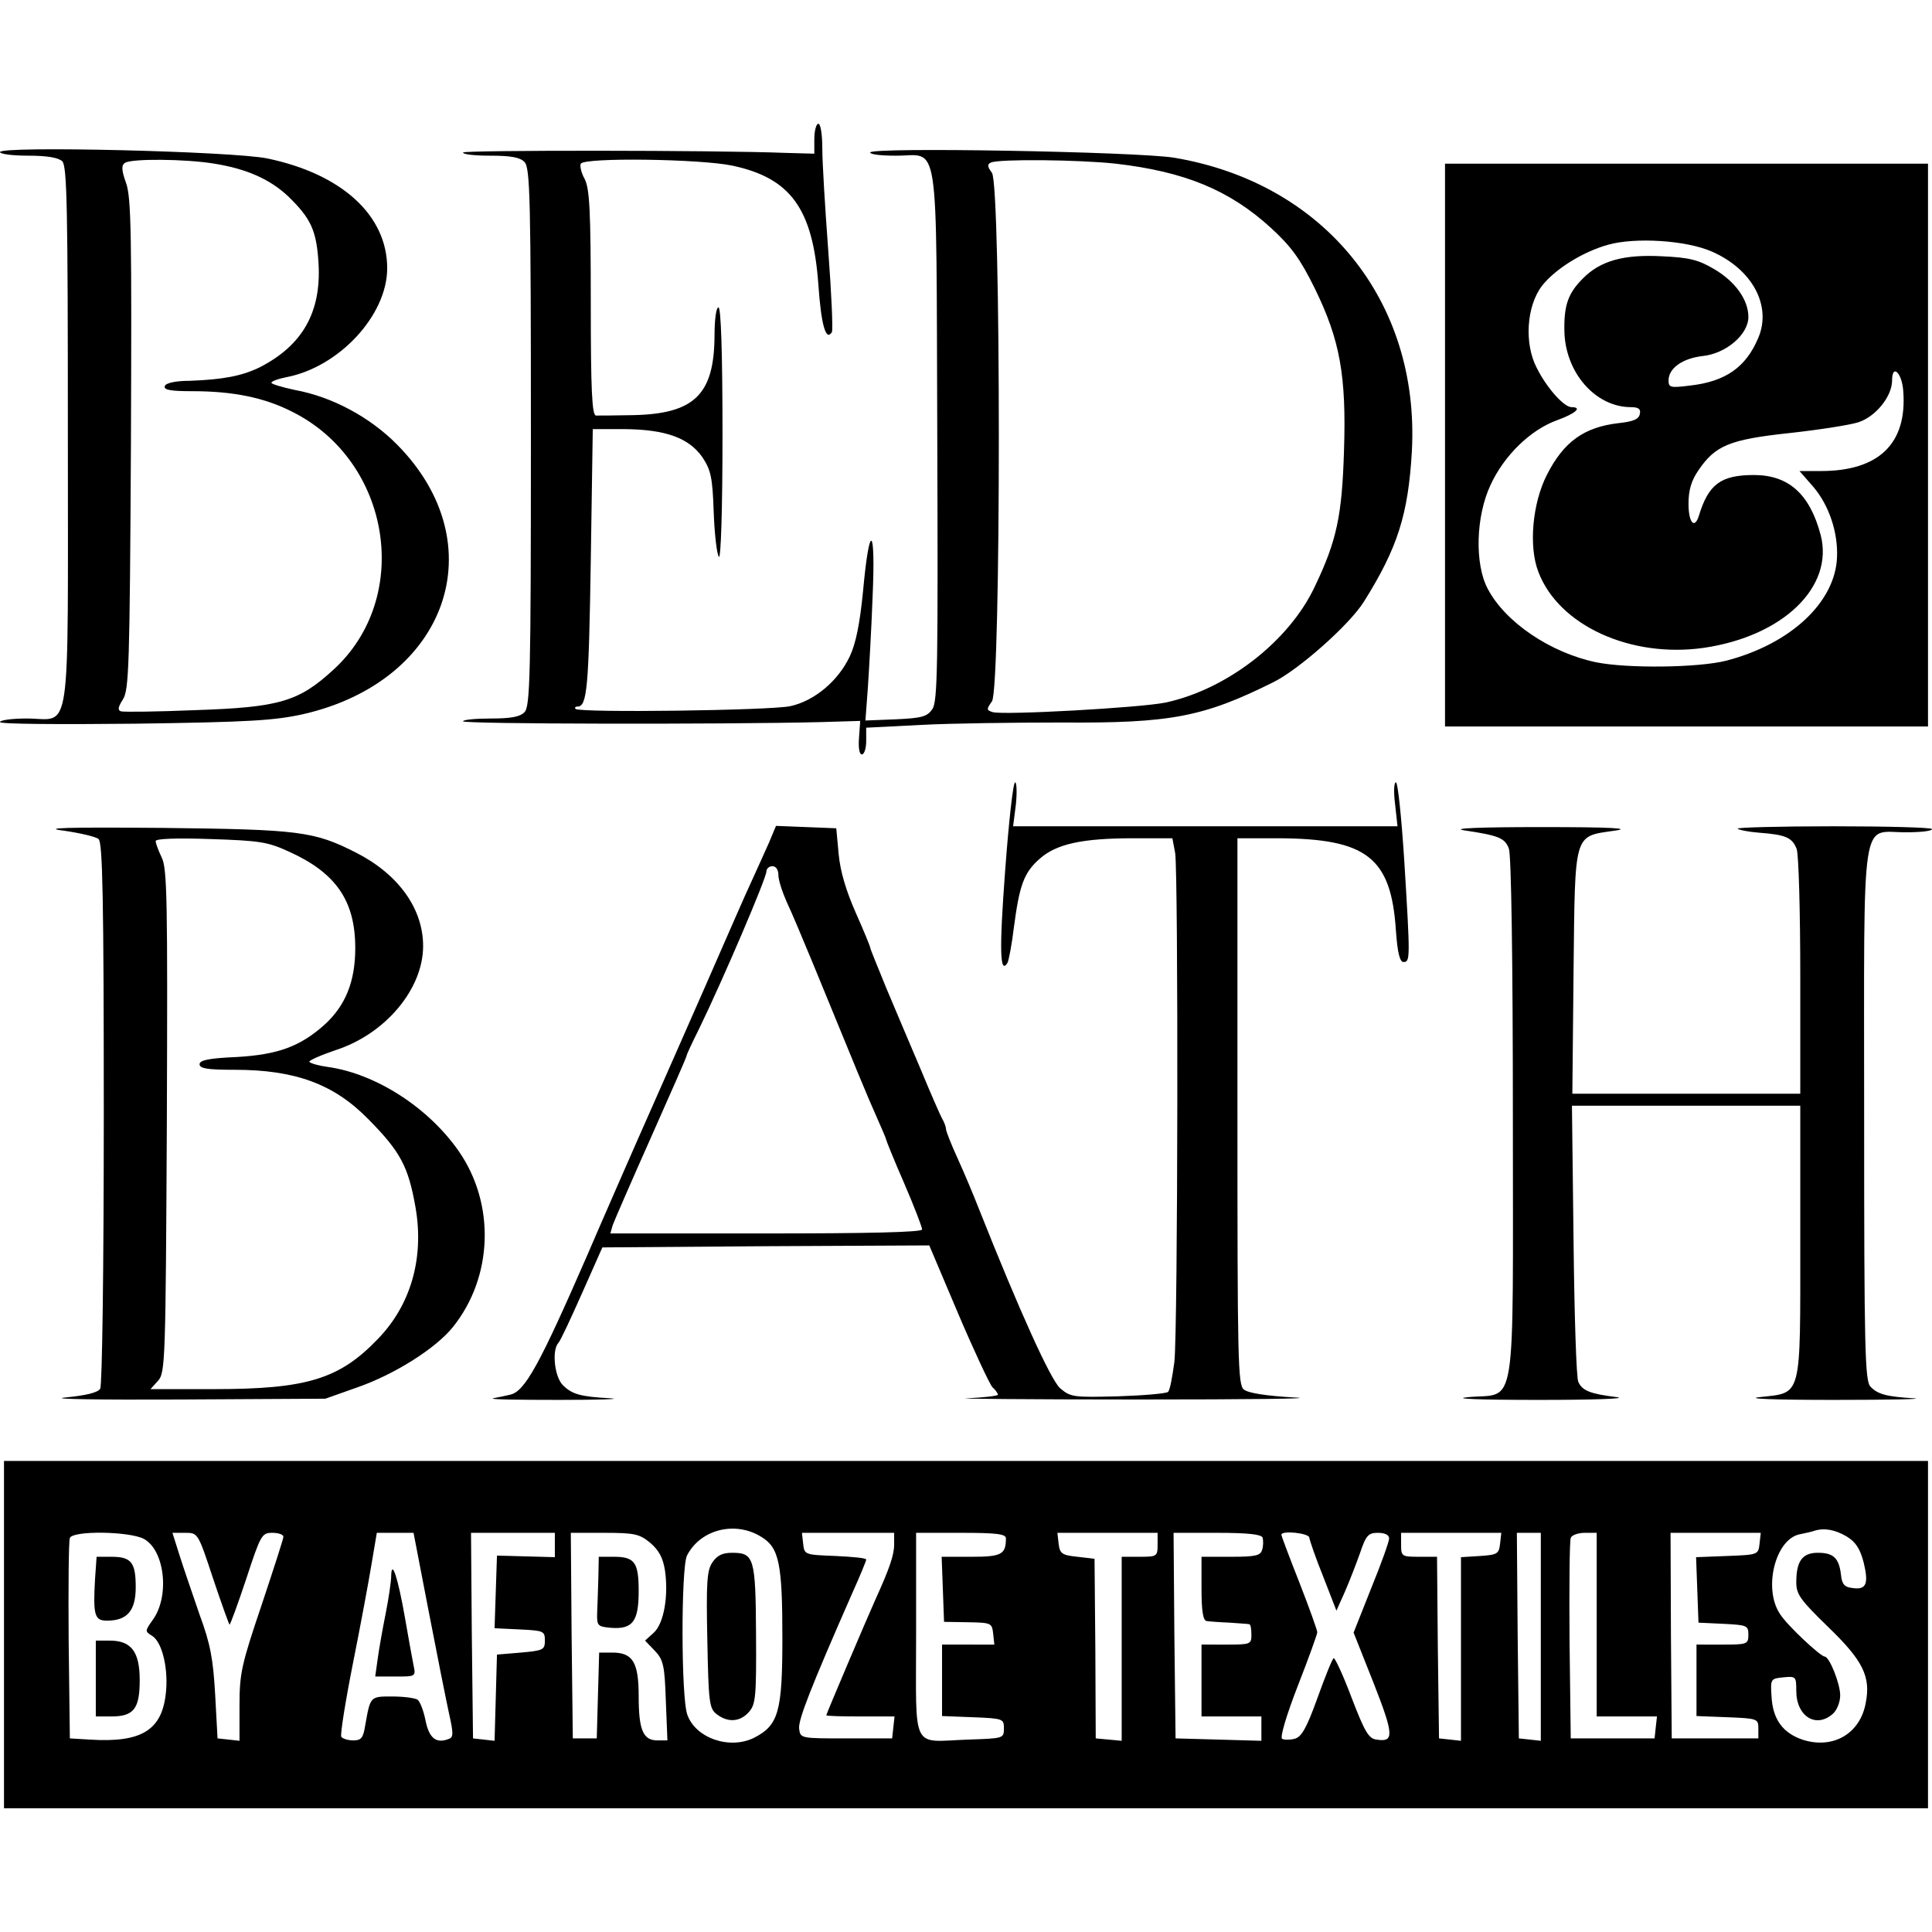
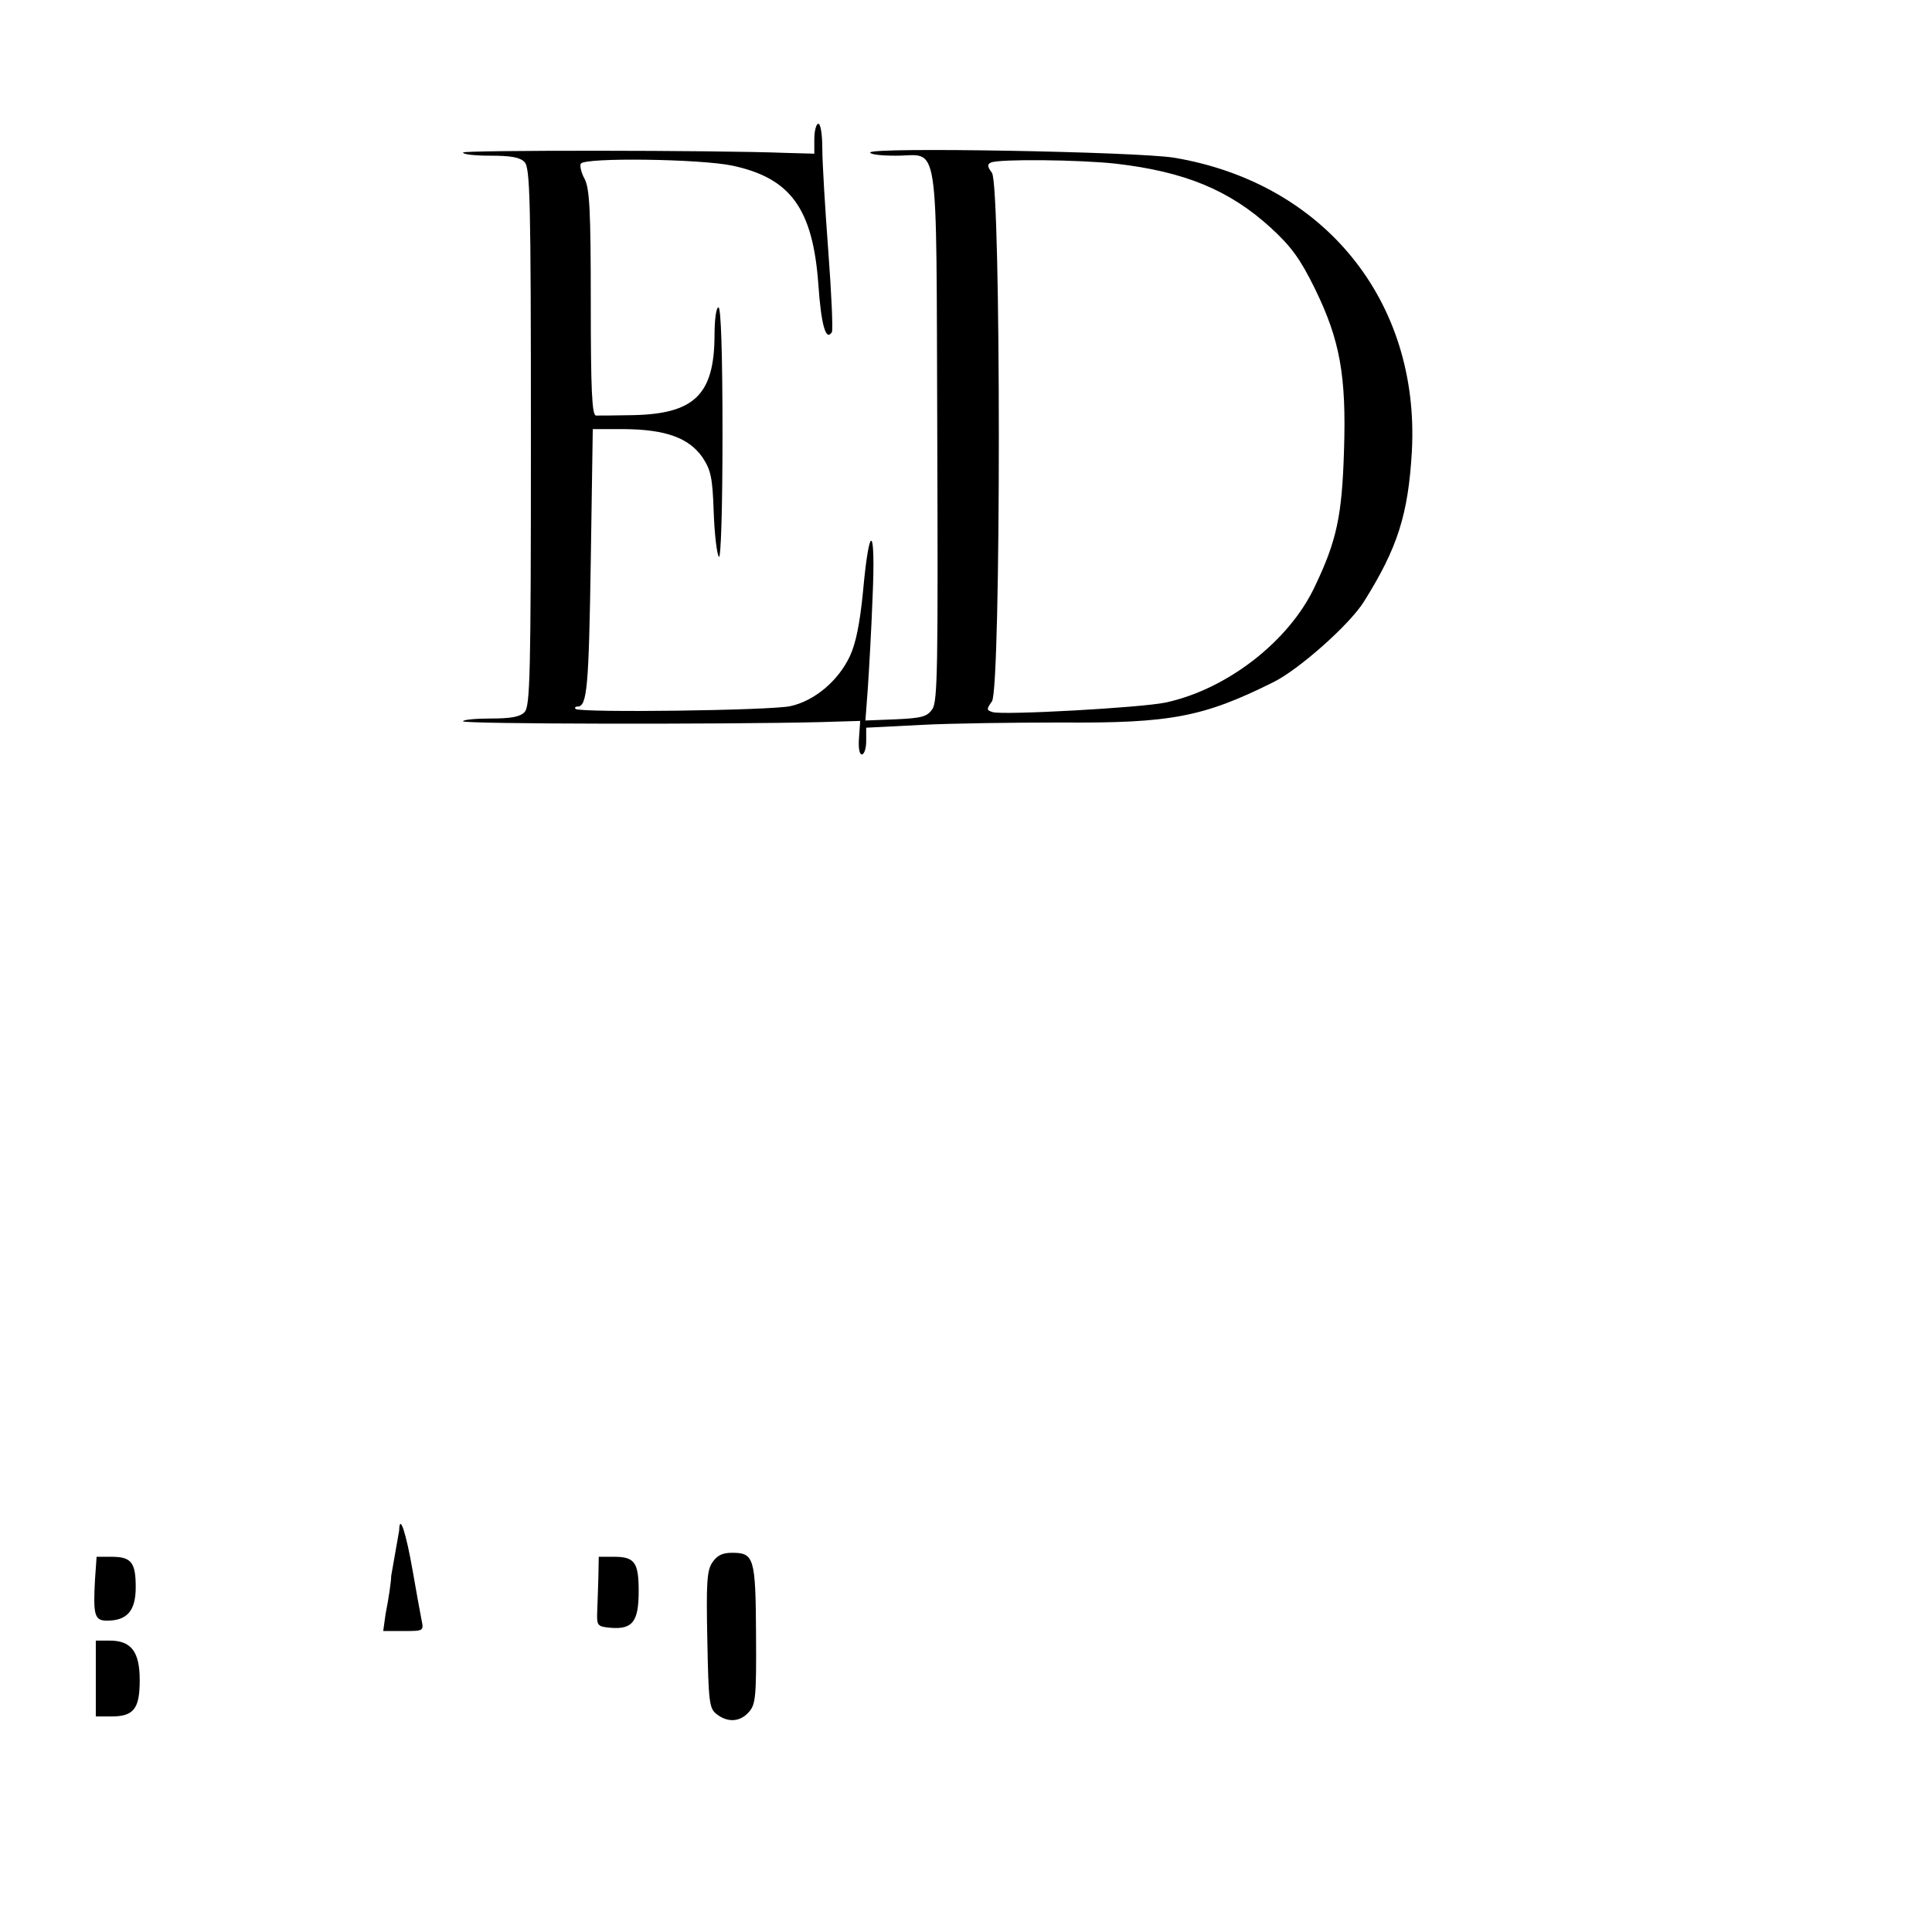
<svg xmlns="http://www.w3.org/2000/svg" height="2500" viewBox="118 150 484 422" width="2500">
  <path d="M322 153.8v3.7l-7.2-.2c-17.8-.7-80.8-.7-80.8-.1 0 .5 3.1.8 6.9.8 5 0 7.4.4 8.5 1.6 1.4 1.4 1.6 9 1.6 68.9s-.2 67.5-1.6 68.9c-1.1 1.2-3.5 1.6-8.5 1.6-3.8 0-6.9.3-6.9.7 0 .7 64.7.8 89.5.2l10-.3-.3 4.2c-.2 2.6.1 4.2.7 4.2s1.1-1.5 1.1-3.4v-3.3l13.8-.7c7.5-.4 23.4-.6 35.2-.6 27.4.2 35.5-1.4 53-10.1 6.3-3.1 19.1-14.4 22.7-20.2 8.4-13.4 11.1-21.8 12-37.7 2-37.6-22-67.2-59.6-73.5-9.4-1.5-76.1-2.7-76.1-1.3 0 .5 2.8.8 6.3.8 11.2.1 10.2-7 10.5 69.7.2 57.8.1 66.9-1.2 68.9-1.3 1.9-2.5 2.3-9.2 2.6l-7.6.3.6-8c.3-4.4.9-14.8 1.2-23 .8-18.1-.8-18.9-2.4-1.3-.8 8.1-1.8 13-3.3 16.2-2.9 6.2-8.9 11.2-14.9 12.5-5 1.1-52.8 1.7-53.8.7-.3-.3-.1-.6.5-.6 2.4 0 2.8-4.9 3.3-36.5l.5-33h8c10.3.1 16.1 2.2 19.5 7.1 2.1 3.2 2.5 5 2.8 13.8.2 5.5.8 10.5 1.3 11.1.5.5.9-12 .9-30.8 0-20.5-.4-31.7-1-31.7s-1 3.1-1 7.2c-.1 14.7-5.1 19.5-20.5 19.8-4.4.1-8.6.1-9.2.1-1-.1-1.3-6.4-1.3-28.1 0-23.4-.3-28.6-1.5-31.1-.9-1.6-1.3-3.4-1-3.9 1-1.6 30-1.2 38 .5 14.5 3.1 20.1 10.7 21.5 29.6.7 10.3 1.9 14.5 3.4 12.1.3-.5-.1-9.7-.9-20.3-.8-10.7-1.5-22.2-1.5-25.7 0-3.4-.4-6.2-1-6.2-.5 0-1 1.7-1 3.8zm75.5 6.2c17.3 2 28.5 6.6 38.9 16.1 5.1 4.7 7.3 7.7 11 15.2 6.3 12.9 7.9 21.8 7.3 40.5-.5 16.4-1.8 22.6-7.3 34.1-6.4 13.7-22 25.8-37.4 29.1-6.2 1.3-40.6 3.2-43.3 2.4-1.6-.5-1.6-.7-.2-2.7 2.3-3.2 2.3-129.2 0-132.4-1.2-1.6-1.2-2.2-.2-2.6 2.2-.9 22-.7 31.2.3z" />
-   <path d="M118 157.1c0 .5 3.2.9 7.1.9 4.8 0 7.5.5 8.5 1.4 1.2 1.2 1.4 11.8 1.4 68.9 0 77.8 1 70.7-10.3 70.7-3.7 0-6.7.4-6.7.9s14.8.6 33.8.4c28.7-.4 35-.8 42.2-2.4 36.2-8.3 48.1-42.6 23.5-67.5-6.8-6.9-16.3-12-25.6-13.7-3.3-.7-5.9-1.5-5.9-1.8 0-.4 1.7-1 3.7-1.4C202.9 211 215 198 215 186.2c0-13.2-11.3-23.6-30-27.5-8.6-1.8-67-3.2-67-1.6zm53.7 2.9c8.1 1.3 13.9 3.9 18.4 8.1 5.8 5.6 7.2 8.6 7.7 16.9.7 12.2-4 20.5-14.7 26-4.5 2.2-9.3 3.1-17.6 3.4-3.7 0-6 .6-6.2 1.3-.4 1 1.5 1.3 6.9 1.3 10.2 0 18.1 1.6 25.1 5.2 24.7 12.4 30.1 46.5 10.2 64.6-8.7 8-13.6 9.4-34.5 10.1-9.6.4-18 .5-18.7.3-.9-.3-.7-1.1.5-3 1.5-2.4 1.7-8 2-63.8.2-52.2.1-61.8-1.2-65.5-1.2-3.3-1.2-4.5-.3-5.1 1.7-1.1 15.1-1 22.4.2zM480 230.5V301h121V160H480zm66.8-48.5c10.1 4.4 15.1 13.5 11.7 21.6-3.1 7.4-8.2 11-17.2 12-4.8.6-5.3.5-5.3-1.3 0-3 3.4-5.5 8.5-6.1 5.9-.6 11.5-5.4 11.5-9.8 0-4.3-3.3-8.9-8.6-12-3.9-2.3-6.2-2.9-13.1-3.2-9.5-.5-15.4 1.1-19.8 5.6-3.6 3.6-4.7 6.6-4.6 12.9.1 10.5 7.7 19.3 16.7 19.3 1.9 0 2.5.5 2.2 1.7-.2 1.3-1.6 1.9-5.3 2.3-8.7 1-13.8 4.7-18 13-3.6 7.1-4.6 17.9-2.1 24.3 5.1 13.4 23.1 21.6 41.4 19 19.9-2.9 32.7-15.3 29.3-28.3-2.7-10.2-8-15-16.7-15-8.3 0-11.4 2.3-13.8 10.2-1.1 3.5-2.6 1.7-2.6-3 0-3.4.7-5.8 2.5-8.4 4.2-6.2 7.8-7.7 22.7-9.3 7.3-.8 15.1-2 17.3-2.7 4.4-1.4 8.5-6.5 8.5-10.5 0-4.3 2.5-1.9 2.8 2.7 1 13.1-6.1 20-20.6 20h-5.4l3.5 4c3.9 4.6 6.2 11.4 5.9 17.7-.5 11.2-11.6 21.6-27.7 25.8-7 1.8-24.9 2-32.7.4-11.4-2.4-22.7-10-27.1-18.4-3.3-6.2-3-18.1.7-26 3.4-7.4 10-13.8 16.6-16.2 4.7-1.7 6.5-3.3 3.7-3.3-1.9 0-6.2-4.8-8.7-9.8-3.2-6.1-2.6-15.5 1.3-20.6 3.2-4.1 10.1-8.5 16.6-10.3 6.8-1.9 19.5-1.1 25.9 1.7zM369.8 337.2c-1.5 20-1.3 26.1.6 23 .3-.6 1.1-4.6 1.6-8.9 1.4-10.6 2.5-13.7 6.5-17.2 4.2-3.7 10.7-5.1 23.4-5.1h9.8l.7 3.7c.8 5.4.7 119.4-.2 127.5-.5 3.7-1.1 7.1-1.6 7.5-.4.4-6.1.9-12.5 1.1-11.2.3-11.9.2-14.5-2-2.4-2.1-10.3-19.6-20.3-44.8-1.4-3.6-3.8-9.3-5.4-12.8s-2.9-6.8-2.9-7.3-.4-1.7-1-2.7c-.5-.9-2.9-6.4-5.3-12.2-2.5-5.8-6.3-14.9-8.6-20.3-2.2-5.4-4.1-10-4.1-10.3s-1.6-4.2-3.6-8.7c-2.4-5.4-3.9-10.4-4.3-14.7l-.6-6.5-7.5-.3-7.6-.3-1.8 4.3c-1.1 2.4-2.9 6.5-4.2 9.3-1.3 2.7-6.6 14.9-11.9 27s-11.2 25.4-13 29.5c-4.1 9.2-14.1 32.1-16.4 37.5-11.9 27.3-15.6 34.1-19.3 34.9-1.3.3-3.2.7-4.3.9-1.1.3 6.3.4 16.5.4s16-.2 13-.4c-7.6-.4-9.7-1-12-3.3-2.1-2.1-2.8-8.8-1.1-10.6.5-.5 3.1-6.1 5.9-12.4l5.1-11.5 40.9-.3 41-.2 7.2 17c4 9.4 7.9 17.7 8.6 18.5.8.7 1.4 1.6 1.4 1.9s-3.5.7-7.7.9c-4.3.1 14.9.3 42.7.3s45.5-.2 39.4-.5c-7.2-.4-11.7-1.1-12.8-2-1.5-1.2-1.6-7.4-1.6-69.7V329h10.3c22.1.1 28.2 4.8 29.4 23.1.4 5.7 1 7.9 1.9 7.9 1.7 0 1.7-.8.2-25.3-.7-10.8-1.6-19.7-2.1-19.7s-.6 2.4-.2 5.5l.6 5.5H371.8l.7-5.5c.3-3 .2-5.5-.2-5.5-.5 0-1.6 10-2.5 22.2zm-56.8 1c0 1.3 1 4.3 2.1 6.8 1.2 2.5 4 9.2 6.4 15 10.9 26.6 13.9 33.9 16.1 38.8 1.3 2.9 2.4 5.5 2.4 5.7s2 5.2 4.5 10.9c2.5 5.8 4.5 11 4.5 11.6 0 .7-13.5 1-39.1 1h-39l.6-2.1c.4-1.1 4.7-11 9.6-22s8.9-20.1 8.9-20.4 1.4-3.3 3.1-6.7C299 364.7 310 339 310 337.3c0-.7.7-1.3 1.5-1.3.9 0 1.5.9 1.5 2.2zM134 327.1c4.1.6 8 1.5 8.7 2.1 1 .8 1.3 15 1.3 68.7 0 39.1-.4 68.2-.9 69-.6 1-3.7 1.7-8.8 2.2-4.3.4 8.6.6 28.7.5l36.5-.2 7.9-2.8c9.3-3.2 19.8-9.8 24.1-15.2 10-12.5 10.6-30.7 1.5-43.9-7.6-11-20.8-19.5-32.8-21.2-2.3-.3-4.4-.9-4.7-1.3-.2-.3 2.7-1.6 6.5-2.9 12.5-4 22-15.3 22-26.1 0-9.4-6.2-18-16.8-23.4s-14.3-5.8-48.7-6.2c-24.3-.2-30.2 0-24.5.7zm56.5 5.3c11.7 5.3 16.5 12.3 16.5 24.1 0 8.5-2.5 14.5-7.8 19.3-6.1 5.4-11.6 7.4-21.9 8-7 .3-9.3.8-9.3 1.8 0 1.1 2 1.4 8.8 1.4 15.2 0 24.9 3.6 33.5 12.4 8 8.1 10 11.8 11.8 22.1 2.2 12.7-1.2 24.5-9.5 33-9.6 10-17.8 12.5-41 12.5h-15.9l1.9-2.1c1.8-2 1.9-4.8 2.2-65.1.2-55 .1-63.3-1.3-66-.8-1.7-1.5-3.5-1.5-4.1s5.2-.8 13.8-.5c12.3.4 14.3.7 19.7 3.2zM484.7 327c8.7 1.3 10.3 1.9 11.3 4.6.6 1.5 1 28.1 1 67.4 0 75.6 1.1 68.9-11.1 70-4.5.4 2.2.7 17.6.7 13.8 0 22.5-.3 19.5-.7-6.6-.8-8.6-1.6-9.6-3.8-.5-.9-1-16.9-1.2-35.5l-.4-33.7H569v33.9c0 39.8.5 37.9-10.1 39.1-3.9.4 3.2.7 18.6.7 13.8 0 22.8-.2 20-.4-6.8-.4-9.1-1-10.9-2.9-1.4-1.4-1.6-9-1.6-68.3 0-77.4-1-70.5 10.6-70.6 3.5 0 6.4-.3 6.4-.8 0-.4-11.1-.7-24.7-.7-13.5 0-24.4.3-24 .6.3.3 2.7.8 5.3 1 6.7.5 8.4 1.2 9.5 4.1.5 1.3.9 15.7.9 31.9V393h-57.1l.3-30.5c.4-35.3-.1-33.9 10.3-35.4 4.4-.6-.7-.9-18.5-.9-15.2 0-22.5.3-19.3.8zM119 528.5V572h482v-87H119zM308.7 504c4.5 2.7 5.3 6.7 5.3 25.5 0 18.3-1 21.7-7 24.8-6.1 3.1-14.7.2-16.8-5.7-1.6-4.2-1.6-36.9-.1-39.9 3.3-6.5 12-8.8 18.6-4.7zm271.9-.1c2.3 1.4 3.4 3.1 4.3 6.6 1.3 5.4.6 6.9-3 6.3-1.8-.2-2.5-1-2.7-3.3-.5-4.2-1.9-5.5-5.8-5.5s-5.4 2.1-5.4 7.4c0 3 1 4.4 8 11.2 8.7 8.4 10.7 12.4 9.4 19-1.4 7.8-8.3 11.7-15.9 9.2-4.9-1.7-7.4-5.1-7.7-10.8-.3-4.4-.2-4.5 3-4.8 3.1-.3 3.2-.2 3.2 3.4 0 6.4 5 9.5 9.2 5.7 1-.9 1.8-2.9 1.8-4.6 0-2.9-2.7-9.7-3.9-9.7-1.1-.1-9.4-7.8-11.2-10.7-4.2-6.3-1.2-18.5 4.8-19.9 1.5-.3 3.3-.7 3.8-.9 2.5-.8 5.2-.3 8.1 1.4zm-426.6.6c5.3 2.8 6.6 14.5 2.2 20.4-1.9 2.7-1.9 2.8-.1 3.9 2.6 1.6 4.2 8.6 3.4 14.8-1.1 9-6.3 12-19 11.2l-5-.3-.3-24.5c-.1-13.4 0-25 .3-25.7.7-1.9 14.8-1.7 18.5.2zm17.4 10c2.1 6.3 4 11.5 4.1 11.5.2 0 2.1-5.2 4.2-11.5 3.6-11 3.9-11.5 6.5-11.5 1.5 0 2.8.4 2.8 1 0 .5-2.5 8.2-5.5 17.2-5 14.8-5.5 17-5.5 25.1v8.8l-2.7-.3-2.8-.3-.6-11c-.5-8.9-1.2-12.7-3.9-20-1.7-5-4-11.6-5-14.8l-1.8-5.7h3.2c3.2 0 3.2 0 7 11.5zm54 8.2c2.1 10.9 4.4 22.4 5.1 25.6 1.1 4.9 1.1 5.9 0 6.3-3.2 1.3-5-.1-5.9-4.6-.5-2.5-1.4-4.8-2-5.2s-3.4-.8-6.3-.8c-5.6 0-5.5-.1-6.8 7.2-.5 3.2-1 3.8-3 3.8-1.3 0-2.6-.4-3-.9-.3-.5 1-8.7 2.9-18.3 1.9-9.5 4-20.8 4.7-25.1l1.3-7.7h9.2zm31.6-16.6v3l-7.2-.2-7.3-.2-.3 9.1-.3 9.1 6.3.3c6 .3 6.3.4 6.3 2.8 0 2.3-.4 2.5-6 3l-6 .5-.3 10.8-.3 10.8-2.7-.3-2.7-.3-.3-25.8-.2-25.7h21zm23.9-.6c2.2 1.9 3.2 3.8 3.7 7 .9 6.4-.3 13.2-2.8 15.5l-2.2 2 2.4 2.5c2.2 2.3 2.5 3.7 2.8 12.5l.4 10h-2.5c-3.6 0-4.7-2.6-4.7-11.1s-1.5-10.9-6.6-10.9h-3.3l-.3 10.7-.3 10.8h-6l-.3-25.8-.2-25.7h8.4c7.6 0 8.8.3 11.5 2.5zm61.1.4c0 2.7-1.2 6.1-4.6 13.6-2.3 5.1-12.4 28.9-12.4 29.2 0 .2 3.9.3 8.6.3h8.5l-.3 2.7-.3 2.8H330c-11.4 0-11.5 0-11.8-2.4-.3-2.1 2.8-10.1 13.4-34.2 1.9-4.2 3.4-7.9 3.4-8.2 0-.4-3.5-.7-7.7-.9-7.7-.3-7.8-.3-8.1-3.1l-.3-2.7H342zm28-1.5c0 4-1.1 4.6-8.6 4.6h-7.5l.3 8.1.3 8.2 6 .1c5.8.1 6 .2 6.3 2.8l.3 2.8H354v17.9l7.8.3c7.5.3 7.7.4 7.7 2.8 0 2.5-.1 2.5-9 2.8-14.4.5-13 3.4-13-26.3V503h11.3c9 0 11.2.3 11.2 1.4zm38 1.6c0 2.9-.2 3-4.5 3H399v46.1l-3.2-.3-3.3-.3-.1-22.5-.2-22.5-4.3-.5c-3.9-.4-4.4-.8-4.7-3.3l-.3-2.7H408zm26.3-1.8c.2.7.2 2.1-.1 3-.4 1.5-1.6 1.8-7.8 1.8H419v8c0 5.7.4 8 1.3 8.1.6.1 3.2.3 5.7.4 2.5.2 4.7.3 5 .4s.5 1.2.5 2.6c0 2.4-.2 2.5-6.2 2.5H419v18h15v6.1l-10.7-.3-10.8-.3-.3-25.8-.2-25.7h10.9c7.9 0 11.1.4 11.4 1.2zm11.7 0c.1.7 1.6 5.1 3.5 9.8l3.3 8.5 2.1-4.7c1.1-2.5 2.8-6.9 3.8-9.7 1.5-4.5 2.1-5.1 4.5-5.1 1.7 0 2.8.5 2.8 1.4 0 .8-2 6.4-4.5 12.5l-4.4 11.1 5 12.6c5.1 13 5.2 14.9.8 14.2-2-.2-3-1.9-6.3-10.5-2.1-5.6-4.2-10.1-4.5-9.9-.4.3-2.2 4.8-4.1 10.1-2.7 7.5-4 9.7-5.7 10.1-1.2.3-2.6.3-3.1 0-.6-.3 1.1-6 3.9-13.2 2.7-6.9 4.9-13 4.9-13.5s-2-6.1-4.5-12.5c-2.5-6.3-4.5-11.7-4.5-11.9 0-1.2 7-.4 7 .7zm47.8 1.5c-.3 2.6-.7 2.8-5 3.1l-4.8.3v46l-2.7-.3-2.8-.3-.3-22.8-.2-22.7h-4.5c-4.3 0-4.5-.1-4.5-3v-3h25.1zm10.2 23.4v26l-2.7-.3-2.8-.3-.3-25.8-.2-25.7h6zm14-3.1v23h15.1l-.3 2.7-.3 2.8h-21l-.3-24.5c-.1-13.4 0-25 .3-25.7.2-.7 1.8-1.3 3.5-1.3h3zm40.8-20.3c-.3 2.8-.4 2.8-8.1 3.1l-7.8.3.3 8.2.3 8.2 6.3.3c5.8.3 6.2.4 6.2 2.7 0 2.4-.3 2.5-6.5 2.5H543v17.9l7.8.3c7.5.3 7.7.4 7.7 2.8v2.5H536.8l-.2-25.8-.1-25.7h22.6z" />
-   <path d="M296.4 510.5c-1.3 2-1.5 5.1-1.2 19.4.3 15.6.5 17.1 2.3 18.5 2.8 2.2 5.9 2 8.1-.5 1.7-1.9 1.9-3.7 1.8-19.5-.1-19.2-.5-20.4-6-20.4-2.5 0-3.8.7-5 2.5zM141.8 514.7c-.5 9-.1 10.3 3 10.3 5.1 0 7.2-2.5 7.2-8.4 0-6.2-1.1-7.6-6.1-7.6h-3.7zM142 539.5v9.5h3.9c5.6 0 7.1-1.9 7.1-9.1 0-7.1-2.1-9.9-7.5-9.9H142zM216 513.8c0 1.3-.6 5.5-1.4 9.5s-1.7 9.1-2 11.4l-.6 4.3h5.1c5 0 5.1 0 4.5-2.8-.3-1.5-1.3-7-2.2-12.2-1.7-9.7-3.3-14.6-3.4-10.2zM267.9 514.2c-.1 2.9-.2 6.9-.3 8.8-.1 3.3.1 3.5 3.5 3.8 5.4.4 6.9-1.6 6.9-9.2 0-7.2-1-8.6-6.2-8.6H268z" />
+   <path d="M296.4 510.5c-1.3 2-1.5 5.1-1.2 19.4.3 15.6.5 17.1 2.3 18.5 2.8 2.2 5.9 2 8.1-.5 1.7-1.9 1.9-3.7 1.8-19.5-.1-19.2-.5-20.4-6-20.4-2.5 0-3.8.7-5 2.5zM141.8 514.7c-.5 9-.1 10.3 3 10.3 5.1 0 7.2-2.5 7.2-8.4 0-6.2-1.1-7.6-6.1-7.6h-3.7zM142 539.5v9.5h3.9c5.6 0 7.1-1.9 7.1-9.1 0-7.1-2.1-9.9-7.5-9.9H142zM216 513.8c0 1.3-.6 5.5-1.4 9.5l-.6 4.3h5.1c5 0 5.1 0 4.5-2.8-.3-1.5-1.3-7-2.2-12.2-1.7-9.7-3.3-14.6-3.4-10.2zM267.9 514.2c-.1 2.9-.2 6.9-.3 8.8-.1 3.3.1 3.5 3.5 3.8 5.4.4 6.9-1.6 6.9-9.2 0-7.2-1-8.6-6.2-8.6H268z" />
</svg>